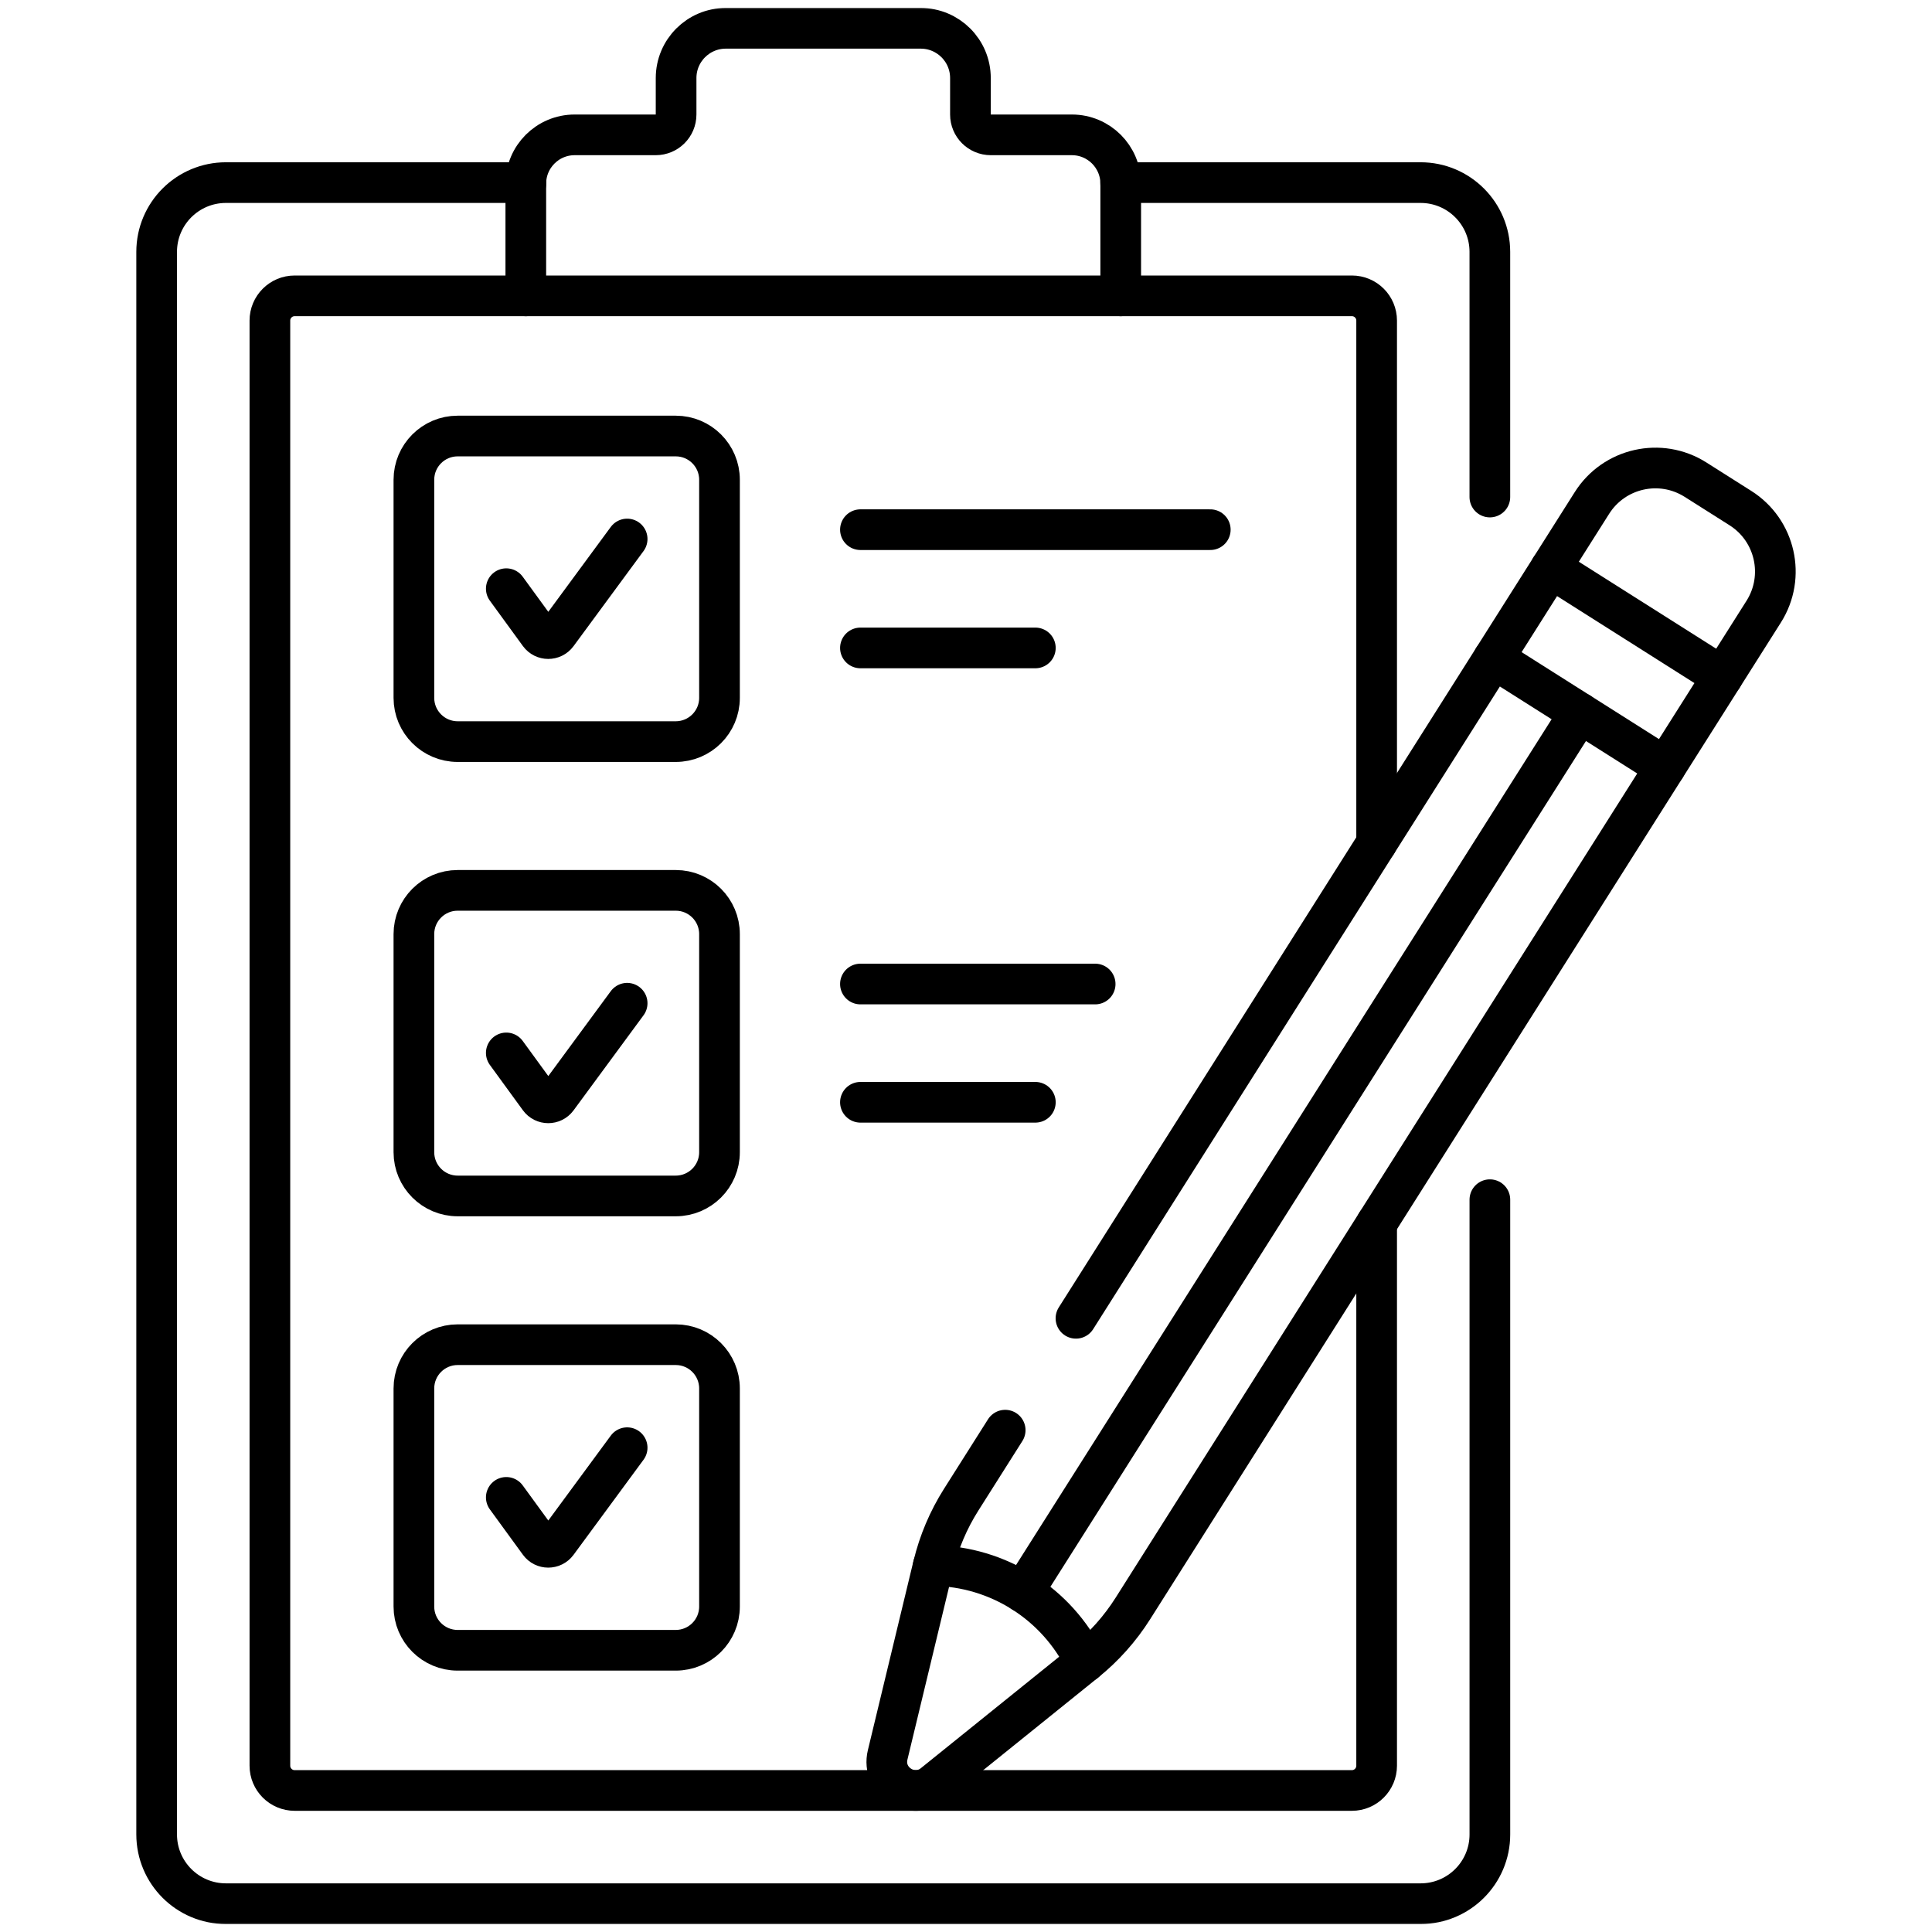
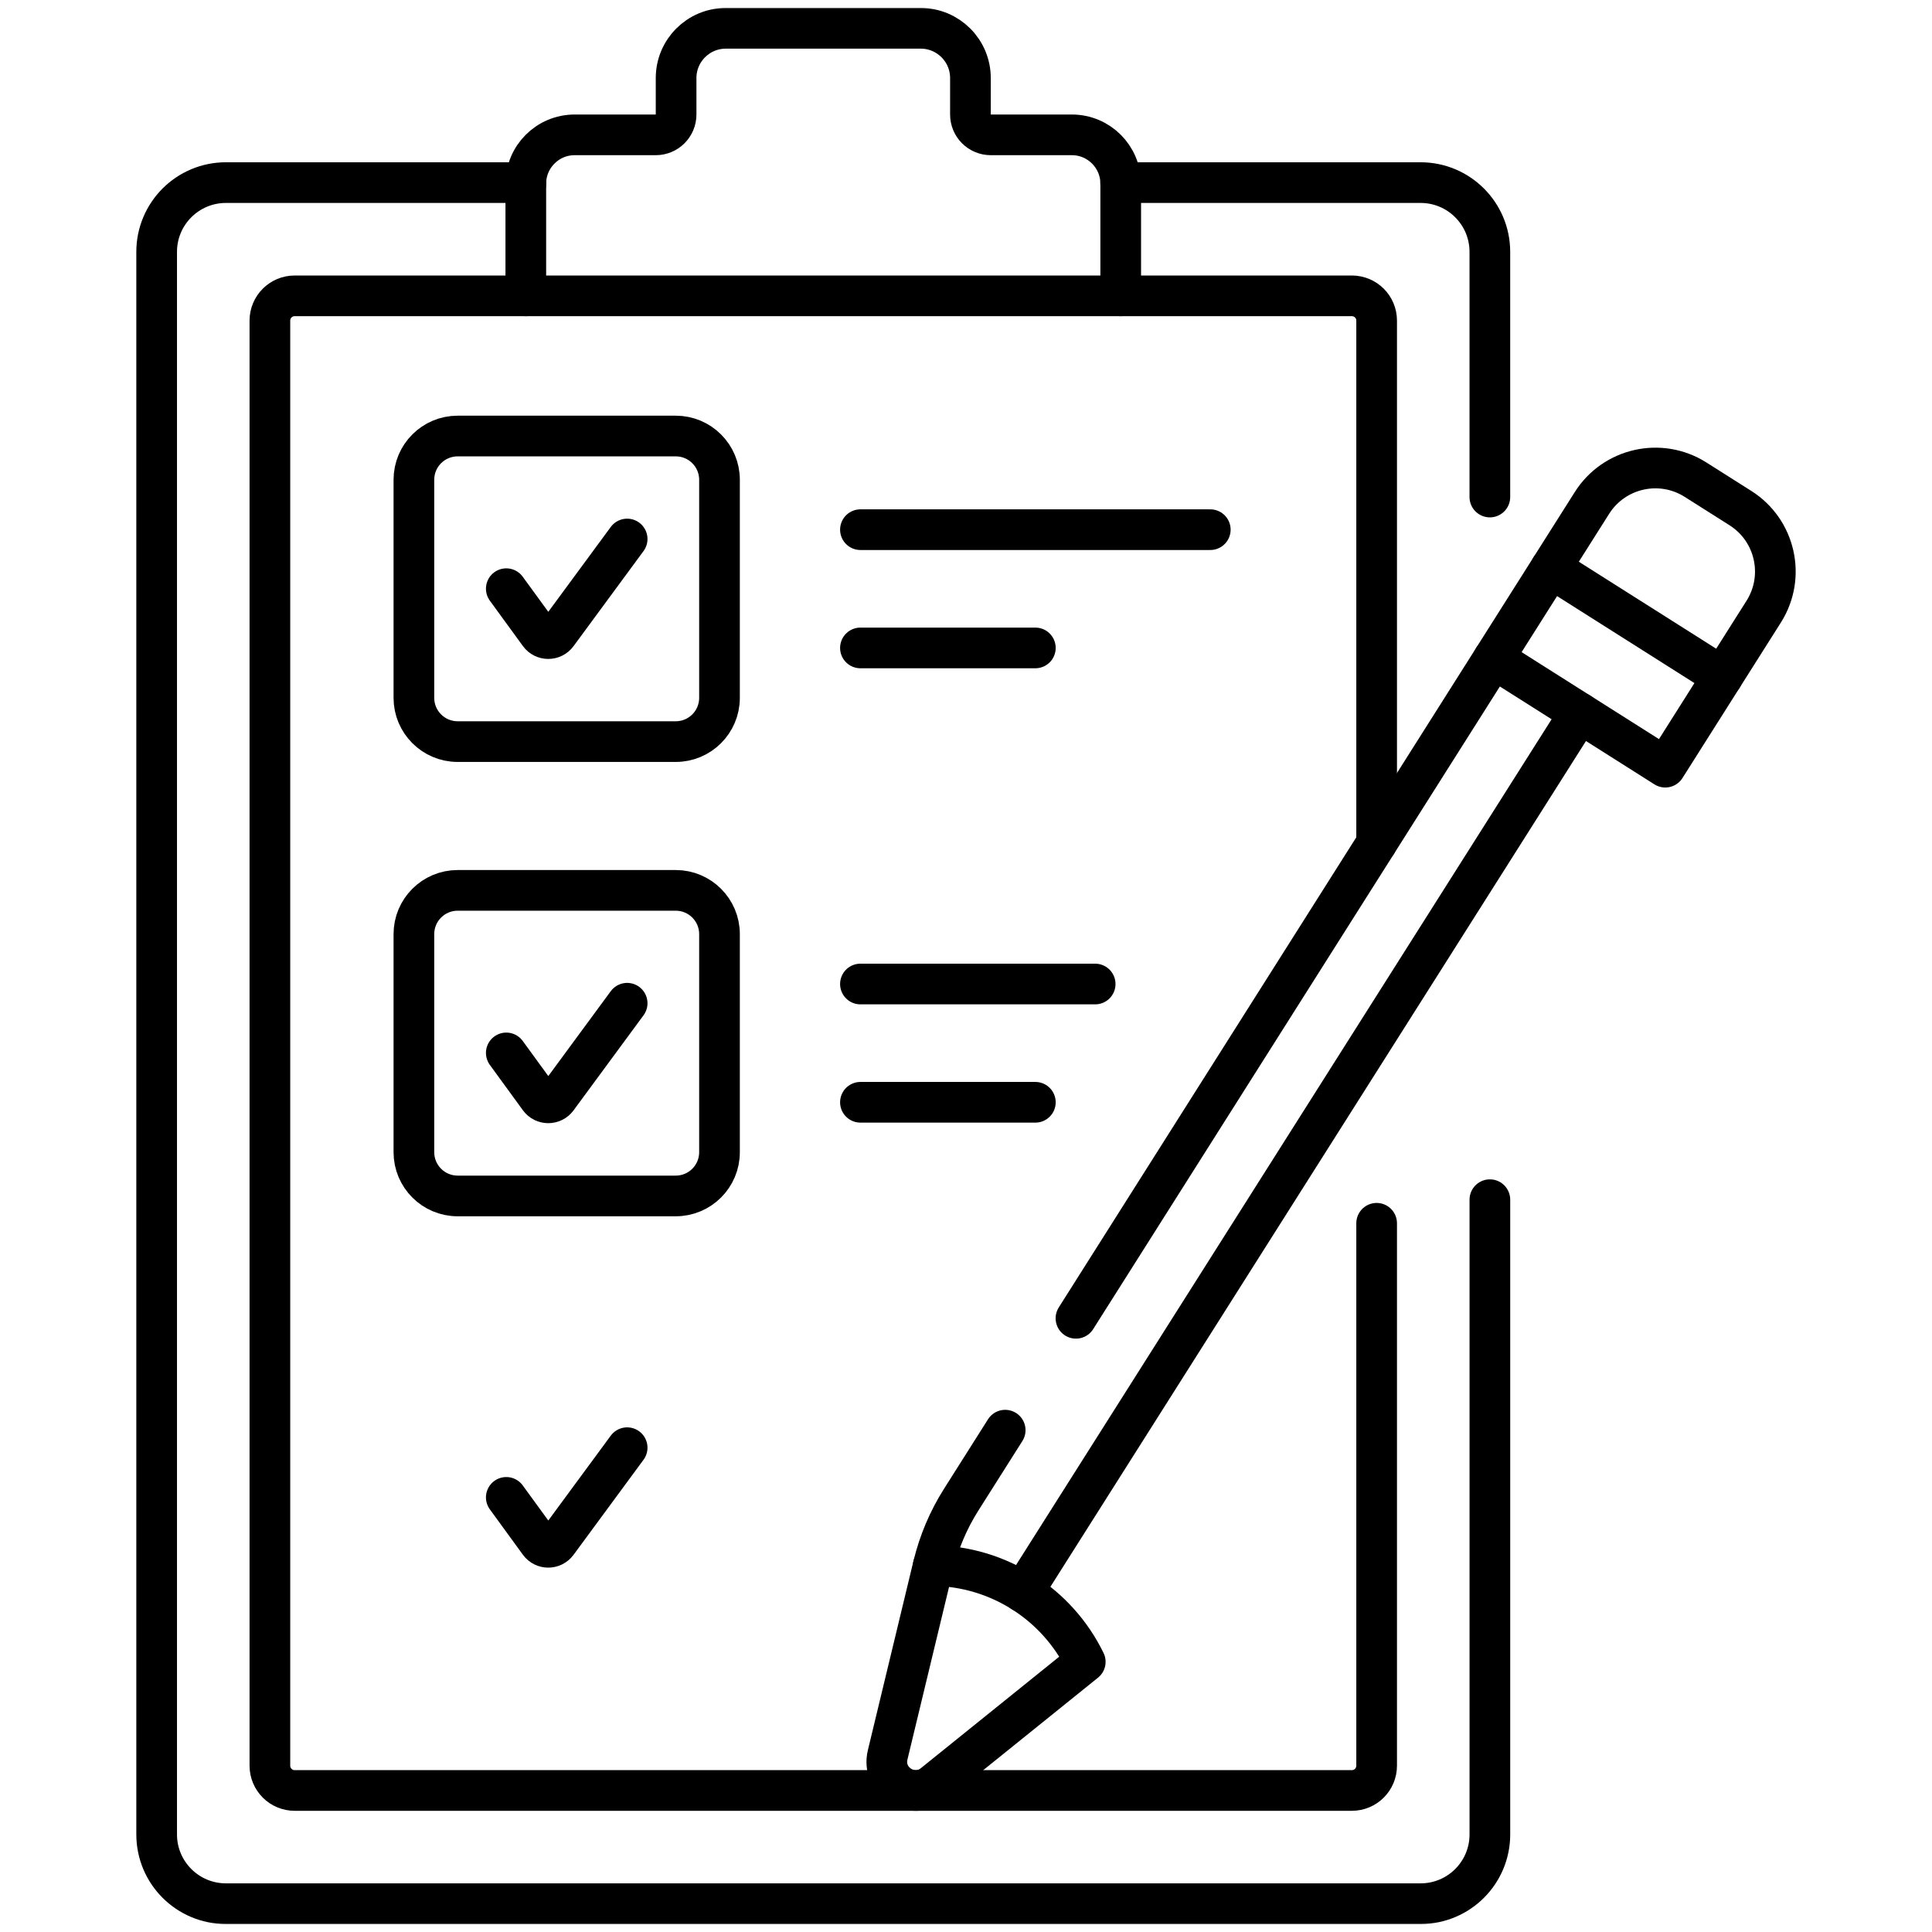
<svg xmlns="http://www.w3.org/2000/svg" width="95" height="95" viewBox="0 0 95 95" fill="none">
  <mask id="mask0_326_2820" style="mask-type:luminance" maskUnits="userSpaceOnUse" x="0" y="0" width="95" height="95">
    <path d="M0 3.05176e-05H95V95H0V3.05176e-05Z" fill="white" />
  </mask>
  <g mask="url(#mask0_326_2820)">
    <path d="M24.895 28.947L26.52 31.178C26.736 31.475 27.178 31.476 27.396 31.18L30.838 26.504" stroke="black" stroke-width="2" stroke-miterlimit="10" stroke-linecap="round" stroke-linejoin="round" />
    <path d="M24.895 51.774L26.52 54.005C26.736 54.302 27.178 54.303 27.396 54.008L30.838 49.331" stroke="black" stroke-width="2" stroke-miterlimit="10" stroke-linecap="round" stroke-linejoin="round" />
    <path d="M24.895 73.629L26.52 75.86C26.736 76.157 27.178 76.158 27.396 75.862L30.838 71.186" stroke="black" stroke-width="2" stroke-miterlimit="10" stroke-linecap="round" stroke-linejoin="round" />
    <path d="M42.309 26.045H59.512" stroke="black" stroke-width="2" stroke-miterlimit="10" stroke-linecap="round" stroke-linejoin="round" />
    <path d="M42.309 31.86H50.91" stroke="black" stroke-width="2" stroke-miterlimit="10" stroke-linecap="round" stroke-linejoin="round" />
    <path d="M42.309 48.386H53.851" stroke="black" stroke-width="2" stroke-miterlimit="10" stroke-linecap="round" stroke-linejoin="round" />
    <path d="M42.309 54.201H50.91" stroke="black" stroke-width="2" stroke-miterlimit="10" stroke-linecap="round" stroke-linejoin="round" />
    <path d="M77.675 35.058L50.298 78.291" stroke="black" stroke-width="2" stroke-miterlimit="10" stroke-linecap="round" stroke-linejoin="round" />
    <path d="M55.108 14.547V9.033C55.108 7.707 54.032 6.631 52.706 6.631H48.718C48.166 6.631 47.718 6.184 47.718 5.631V3.838C47.718 2.487 46.623 1.392 45.272 1.392H35.691C34.34 1.392 33.245 2.487 33.245 3.838V5.631C33.245 6.184 32.797 6.631 32.244 6.631H28.257C26.93 6.631 25.855 7.707 25.855 9.033V14.547" stroke="black" stroke-width="2" stroke-miterlimit="10" stroke-linecap="round" stroke-linejoin="round" />
    <path d="M20.352 34.315V23.591C20.352 22.403 21.316 21.44 22.504 21.44H33.227C34.416 21.44 35.379 22.403 35.379 23.591V34.315C35.379 35.502 34.416 36.466 33.227 36.466H22.504C21.316 36.466 20.352 35.502 20.352 34.315Z" stroke="black" stroke-width="2" stroke-miterlimit="10" stroke-linecap="round" stroke-linejoin="round" />
    <path d="M20.352 56.656V45.932C20.352 44.744 21.316 43.781 22.504 43.781H33.227C34.416 43.781 35.379 44.744 35.379 45.932V56.656C35.379 57.844 34.416 58.807 33.227 58.807H22.504C21.316 58.807 20.352 57.844 20.352 56.656Z" stroke="black" stroke-width="2" stroke-miterlimit="10" stroke-linecap="round" stroke-linejoin="round" />
-     <path d="M20.352 78.996V68.273C20.352 67.085 21.316 66.121 22.504 66.121H33.227C34.416 66.121 35.379 67.085 35.379 68.273V78.996C35.379 80.184 34.416 81.147 33.227 81.147H22.504C21.316 81.147 20.352 80.184 20.352 78.996Z" stroke="black" stroke-width="2" stroke-miterlimit="10" stroke-linecap="round" stroke-linejoin="round" />
    <path d="M67.692 41.461V15.764C67.692 15.092 67.147 14.547 66.475 14.547H14.489C13.817 14.547 13.271 15.092 13.271 15.764V86.823C13.271 87.495 13.817 88.041 14.489 88.041H66.475C67.147 88.041 67.692 87.495 67.692 86.823V60.151" stroke="black" stroke-width="2" stroke-miterlimit="10" stroke-linecap="round" stroke-linejoin="round" />
    <path d="M25.855 9.033C25.855 9.015 25.857 8.997 25.858 8.979H11.11C9.228 8.979 7.703 10.504 7.703 12.385V90.202C7.703 92.083 9.228 93.608 11.11 93.608H69.853C71.735 93.608 73.26 92.083 73.26 90.202V58.991" stroke="black" stroke-width="2" stroke-miterlimit="10" stroke-linecap="round" stroke-linejoin="round" />
    <path d="M73.259 24.44V12.385C73.259 10.504 71.734 8.979 69.853 8.979H55.105C55.105 8.997 55.107 9.015 55.107 9.033" stroke="black" stroke-width="2" stroke-miterlimit="10" stroke-linecap="round" stroke-linejoin="round" />
-     <path d="M53.365 81.715C54.285 80.975 55.076 80.088 55.707 79.09L81.885 37.723" stroke="black" stroke-width="2" stroke-miterlimit="10" stroke-linecap="round" stroke-linejoin="round" />
    <path d="M49.427 70.324L47.263 73.743C46.632 74.74 46.168 75.835 45.892 76.983" stroke="black" stroke-width="2" stroke-miterlimit="10" stroke-linecap="round" stroke-linejoin="round" />
    <path d="M73.441 32.376L52.907 64.823" stroke="black" stroke-width="2" stroke-miterlimit="10" stroke-linecap="round" stroke-linejoin="round" />
    <path d="M84.698 33.278L86.725 30.075C87.814 28.354 87.302 26.075 85.581 24.985L83.372 23.586C81.65 22.495 79.37 23.008 78.28 24.73L76.254 27.931" stroke="black" stroke-width="2" stroke-miterlimit="10" stroke-linecap="round" stroke-linejoin="round" />
    <path d="M73.441 32.376L81.885 37.723L84.698 33.278L76.254 27.931L73.441 32.376Z" stroke="black" stroke-width="2" stroke-miterlimit="10" stroke-linecap="round" stroke-linejoin="round" />
    <path d="M53.364 81.715L45.91 87.722C44.859 88.569 43.331 87.602 43.648 86.289L45.891 76.982C49.076 77.022 51.967 78.853 53.364 81.715Z" stroke="black" stroke-width="2" stroke-miterlimit="10" stroke-linecap="round" stroke-linejoin="round" />
  </g>
</svg>